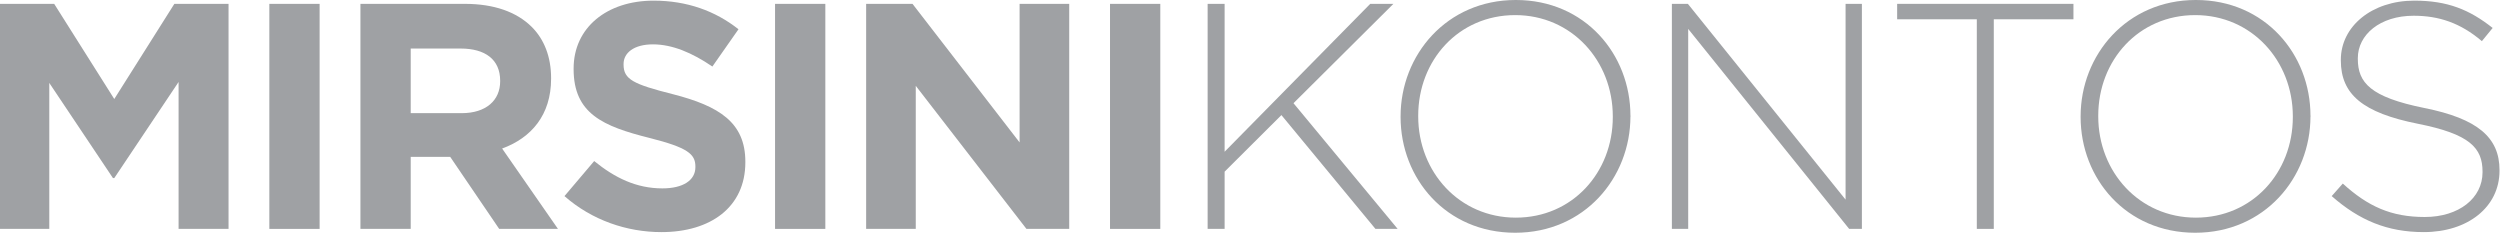
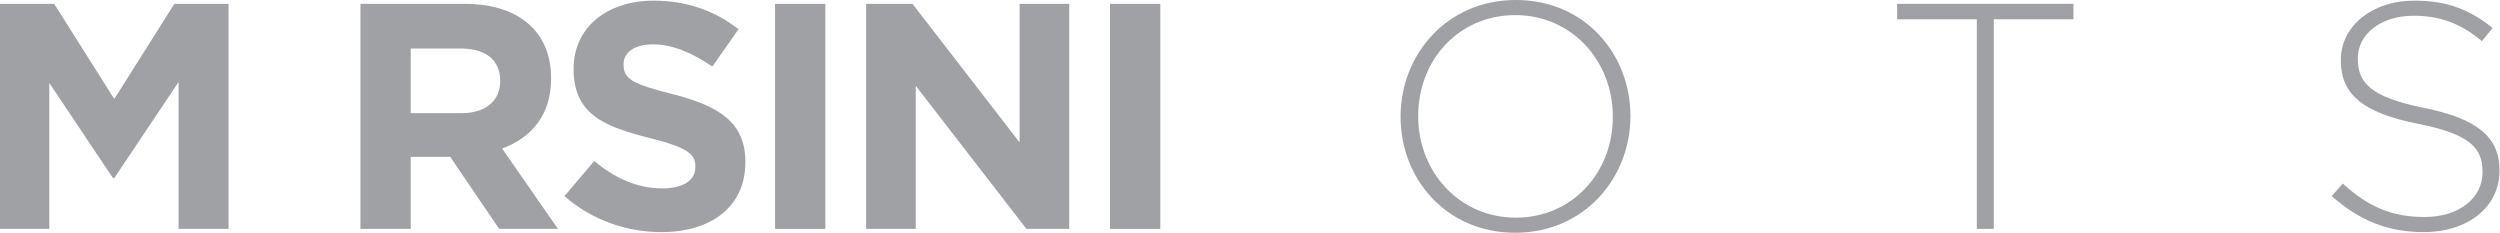
<svg xmlns="http://www.w3.org/2000/svg" width="100%" height="100%" viewBox="0 0 1233 115" version="1.1" xml:space="preserve" style="fill-rule:evenodd;clip-rule:evenodd;stroke-linejoin:round;stroke-miterlimit:2;">
  <g>
    <path d="M0,1.903l26.729,-0l29.629,46.929l29.63,-46.929l26.729,-0l-0,110.987l-24.638,0l0,-72.458l-31.721,47.404l-0.641,0l-31.404,-46.929l-0,71.983l-24.313,0l0,-110.987Z" style="fill:#9fa1a4;fill-rule:nonzero;" />
-     <rect x="132.839" y="1.905" width="24.796" height="110.987" style="fill:#9fa1a4;" />
    <path d="M177.763,1.903l51.53,-0c14.329,-0 25.441,3.962 32.85,11.258c6.279,6.184 9.658,14.904 9.658,25.367l-0,0.317c-0,17.916 -9.821,29.175 -24.154,34.408l27.537,39.637l-28.983,0l-24.154,-35.516l-19.484,-0l0,35.516l-24.8,0l0,-110.987Zm49.917,53.908c12.079,0 19,-6.341 19,-15.696l0,-0.316c0,-10.467 -7.404,-15.859 -19.483,-15.859l-24.634,0l0,31.871l25.117,0Z" style="fill:#9fa1a4;fill-rule:nonzero;" />
    <path d="M278.399,96.717l14.654,-17.283c10.146,8.246 20.771,13.479 33.654,13.479c10.142,-0 16.263,-3.967 16.263,-10.467l0,-0.316c0,-6.184 -3.863,-9.355 -22.704,-14.113c-22.704,-5.704 -37.358,-11.887 -37.358,-33.929l-0,-0.317c-0,-20.137 16.425,-33.454 39.45,-33.454c16.425,0 30.437,5.075 41.866,14.113l-12.879,18.391c-9.983,-6.816 -19.808,-10.941 -29.308,-10.941c-9.5,-0 -14.492,4.283 -14.492,9.67l0,0.321c0,7.292 4.829,9.671 24.317,14.584c22.862,5.866 35.746,13.954 35.746,33.295l-0,0.321c-0,22.038 -17.071,34.404 -41.384,34.404c-17.071,0 -34.3,-5.866 -47.825,-17.758" style="fill:#9fa1a4;fill-rule:nonzero;" />
    <rect x="382.256" y="1.905" width="24.8" height="110.987" style="fill:#9fa1a4;" />
    <path d="M427.18,1.903l22.867,-0l52.816,68.337l0,-68.337l24.475,-0l0,110.987l-21.095,0l-54.588,-70.558l0,70.558l-24.475,0l0,-110.987Z" style="fill:#9fa1a4;fill-rule:nonzero;" />
    <rect x="547.46" y="1.905" width="24.8" height="110.987" style="fill:#9fa1a4;" />
-     <path d="M595.605,1.903l8.375,-0l-0,72.933l71.817,-72.933l11.433,-0l-49.275,48.992l51.367,61.995l-10.95,0l-46.375,-56.129l-28.017,27.904l0,28.225l-8.375,0l0,-110.987Z" style="fill:#9fa1a4;fill-rule:nonzero;" />
    <path d="M690.767,57.713l-0,-0.317c-0,-30.283 22.704,-57.396 56.841,-57.396c34.138,0 56.521,26.796 56.521,57.079c0.158,0.158 0.158,0.158 0,0.317c0,30.283 -22.704,57.396 -56.841,57.396c-34.138,-0 -56.521,-26.796 -56.521,-57.08m104.666,0l0,-0.316c0,-27.429 -20.287,-49.946 -48.145,-49.946c-27.859,0 -47.826,22.2 -47.826,49.629l0,0.317c0,27.429 20.288,49.946 48.146,49.946c27.859,-0 47.825,-22.2 47.825,-49.63" style="fill:#9fa1a4;fill-rule:nonzero;" />
-     <path d="M824.571,1.903l7.892,-0l77.775,96.558l-0,-96.558l8.05,-0l-0,110.987l-6.279,0l-79.388,-98.62l0,98.62l-8.05,0l0,-110.987Z" style="fill:#9fa1a4;fill-rule:nonzero;" />
    <path d="M974.962,9.514l-39.287,-0l-0,-7.613l86.95,0l-0,7.613l-39.288,-0l0,103.375l-8.375,-0l0,-103.375Z" style="fill:#9fa1a4;fill-rule:nonzero;" />
-     <path d="M1026.16,57.713l0,-0.317c0,-30.283 22.704,-57.396 56.842,-57.396c34.137,0 56.521,26.796 56.521,57.079c0.158,0.158 0.158,0.158 -0,0.317c-0,30.283 -22.705,57.396 -56.842,57.396c-34.138,-0 -56.521,-26.796 -56.521,-57.08m104.667,0l-0,-0.316c-0,-27.429 -20.288,-49.946 -48.146,-49.946c-27.858,0 -47.825,22.2 -47.825,49.629l-0,0.317c-0,27.429 20.287,49.946 48.146,49.946c27.858,-0 47.825,-22.2 47.825,-49.63" style="fill:#9fa1a4;fill-rule:nonzero;" />
    <path d="M1149.99,96.717l5.475,-6.183c12.396,11.258 23.829,16.487 40.417,16.487c16.908,0 28.504,-9.354 28.504,-22.037l0,-0.317c0,-11.733 -6.283,-18.55 -31.883,-23.625c-27.054,-5.392 -38.004,-14.429 -38.004,-31.233l-0,-0.317c-0,-16.492 15.3,-29.175 36.229,-29.175c16.425,0 27.216,4.438 38.65,13.475l-5.317,6.504c-10.629,-9.037 -21.254,-12.529 -33.654,-12.529c-16.583,0 -27.533,9.354 -27.533,20.929l-0,0.321c-0,11.729 6.116,18.867 32.845,24.258c26.088,5.23 37.038,14.425 37.038,30.6l-0,0.317c-0,17.917 -15.621,30.283 -37.358,30.283c-18.034,0 -31.884,-5.866 -45.409,-17.758" style="fill:#9fa1a4;fill-rule:nonzero;" />
  </g>
</svg>